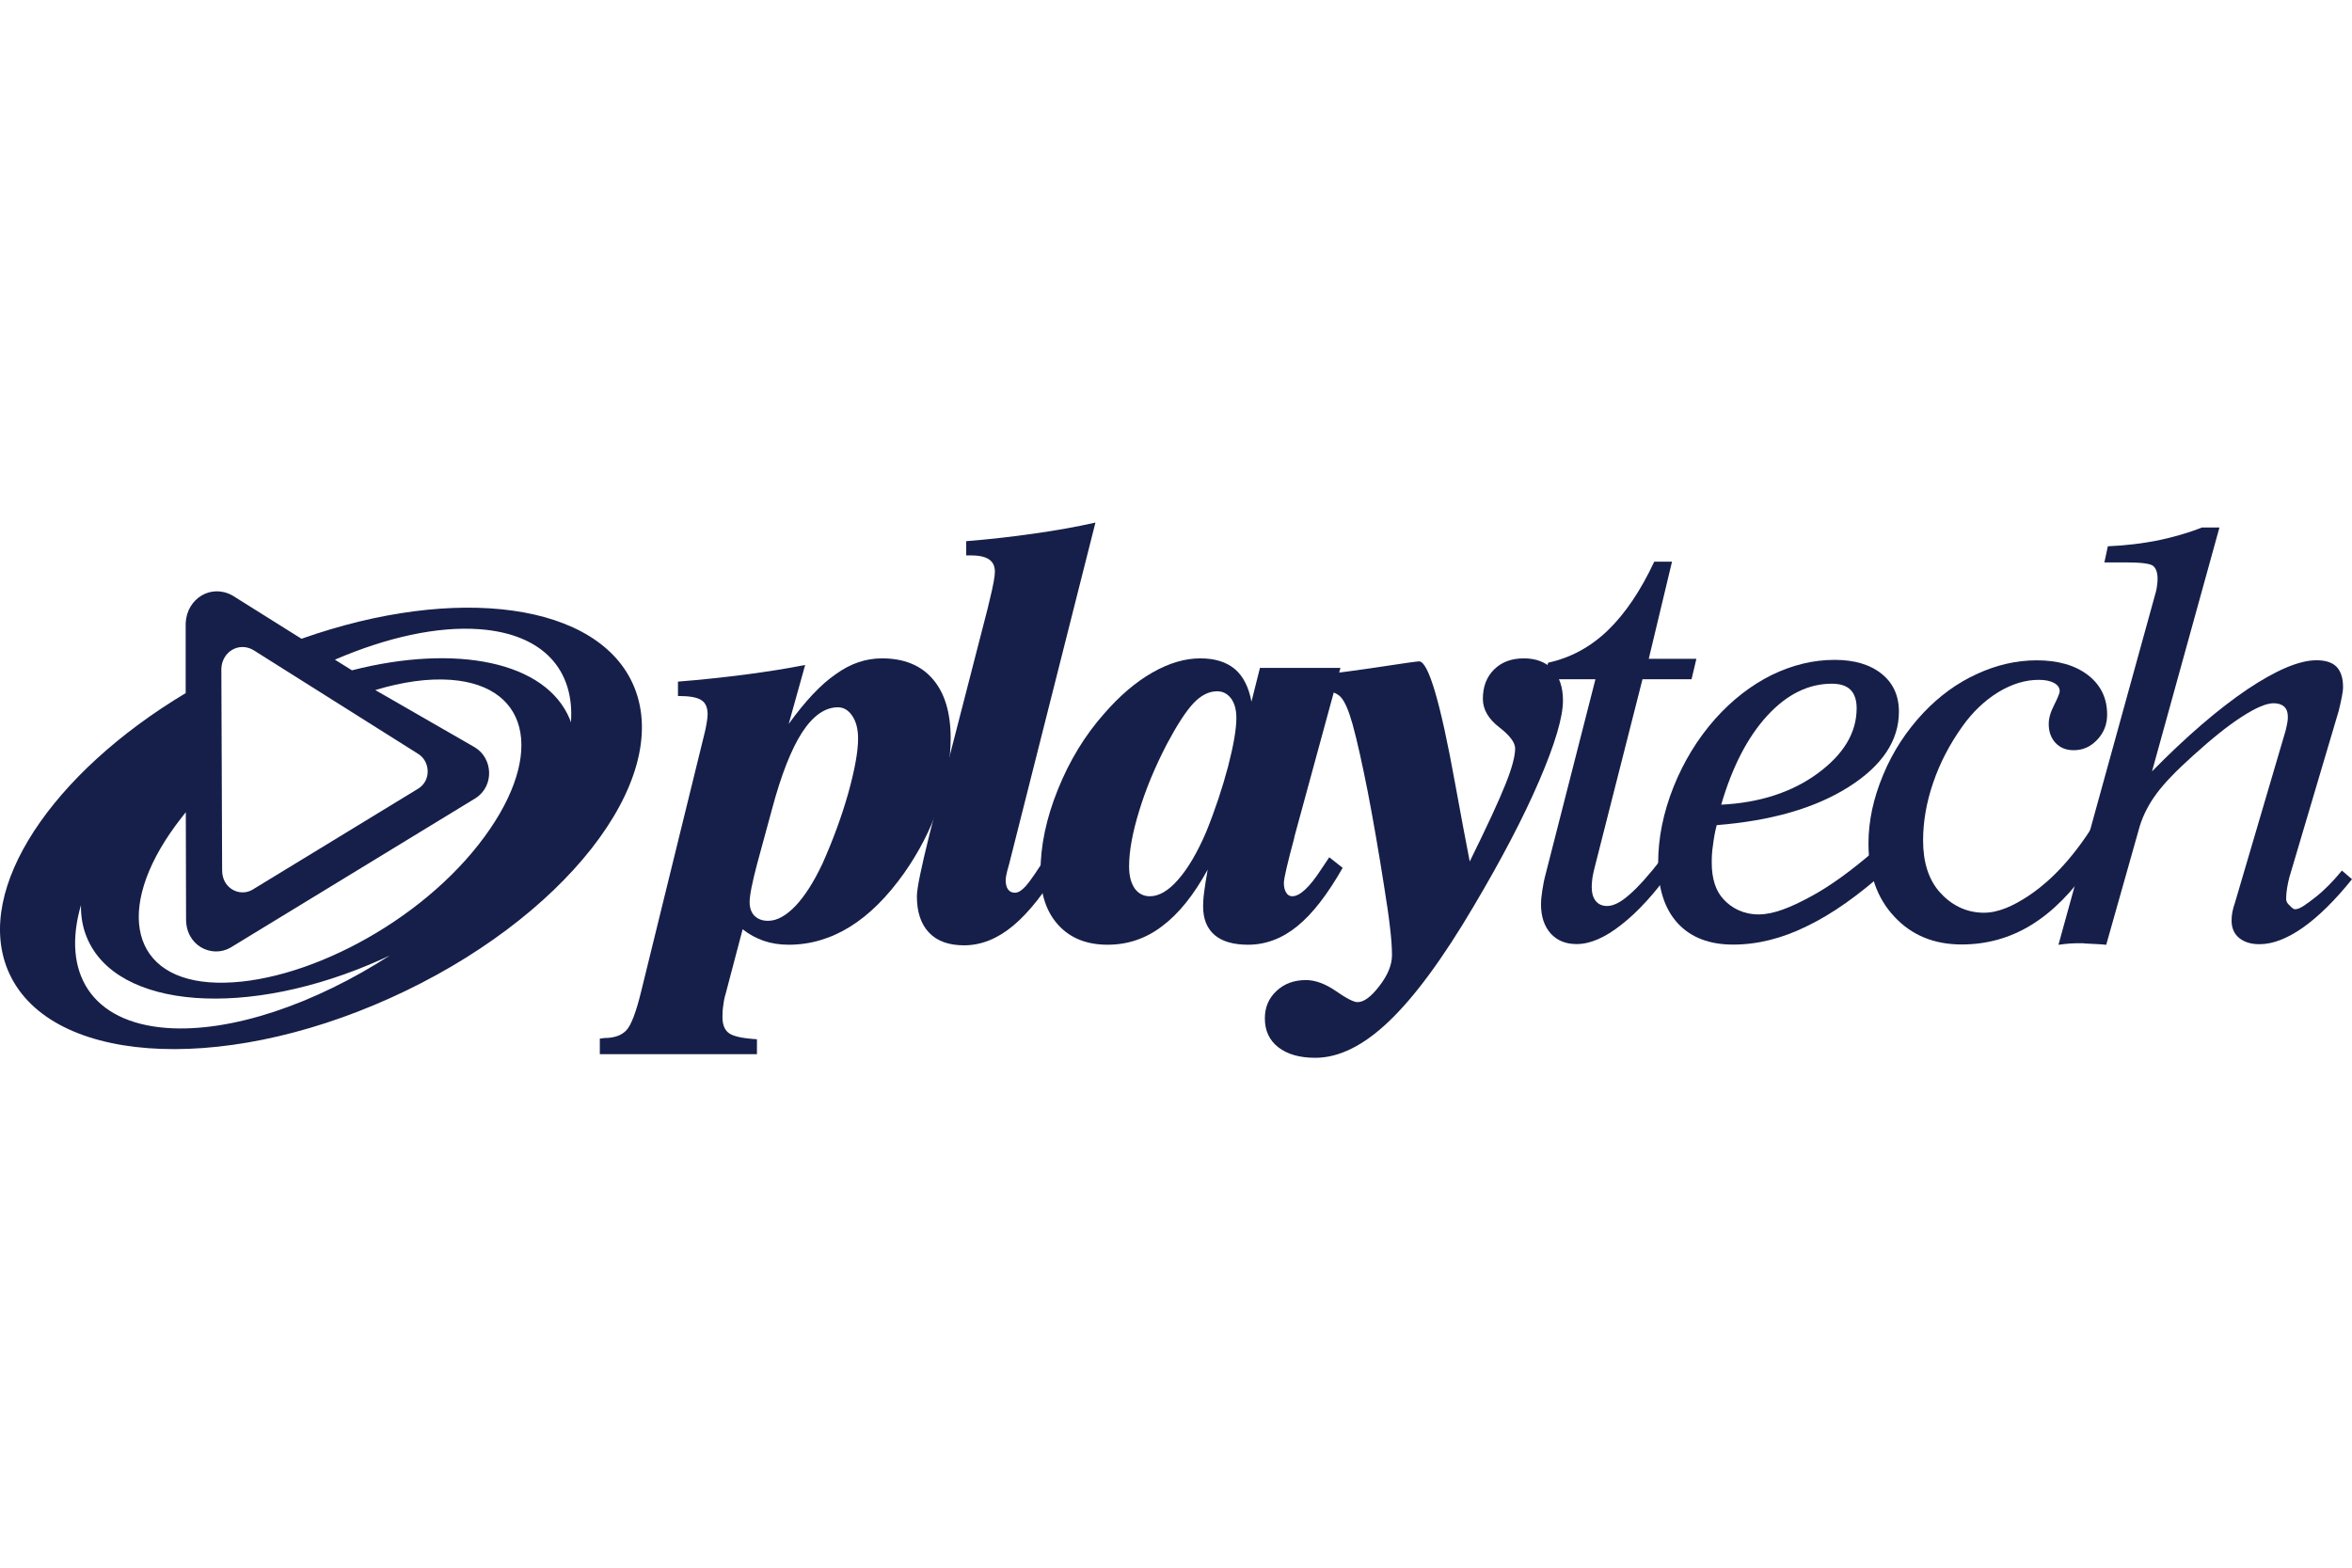
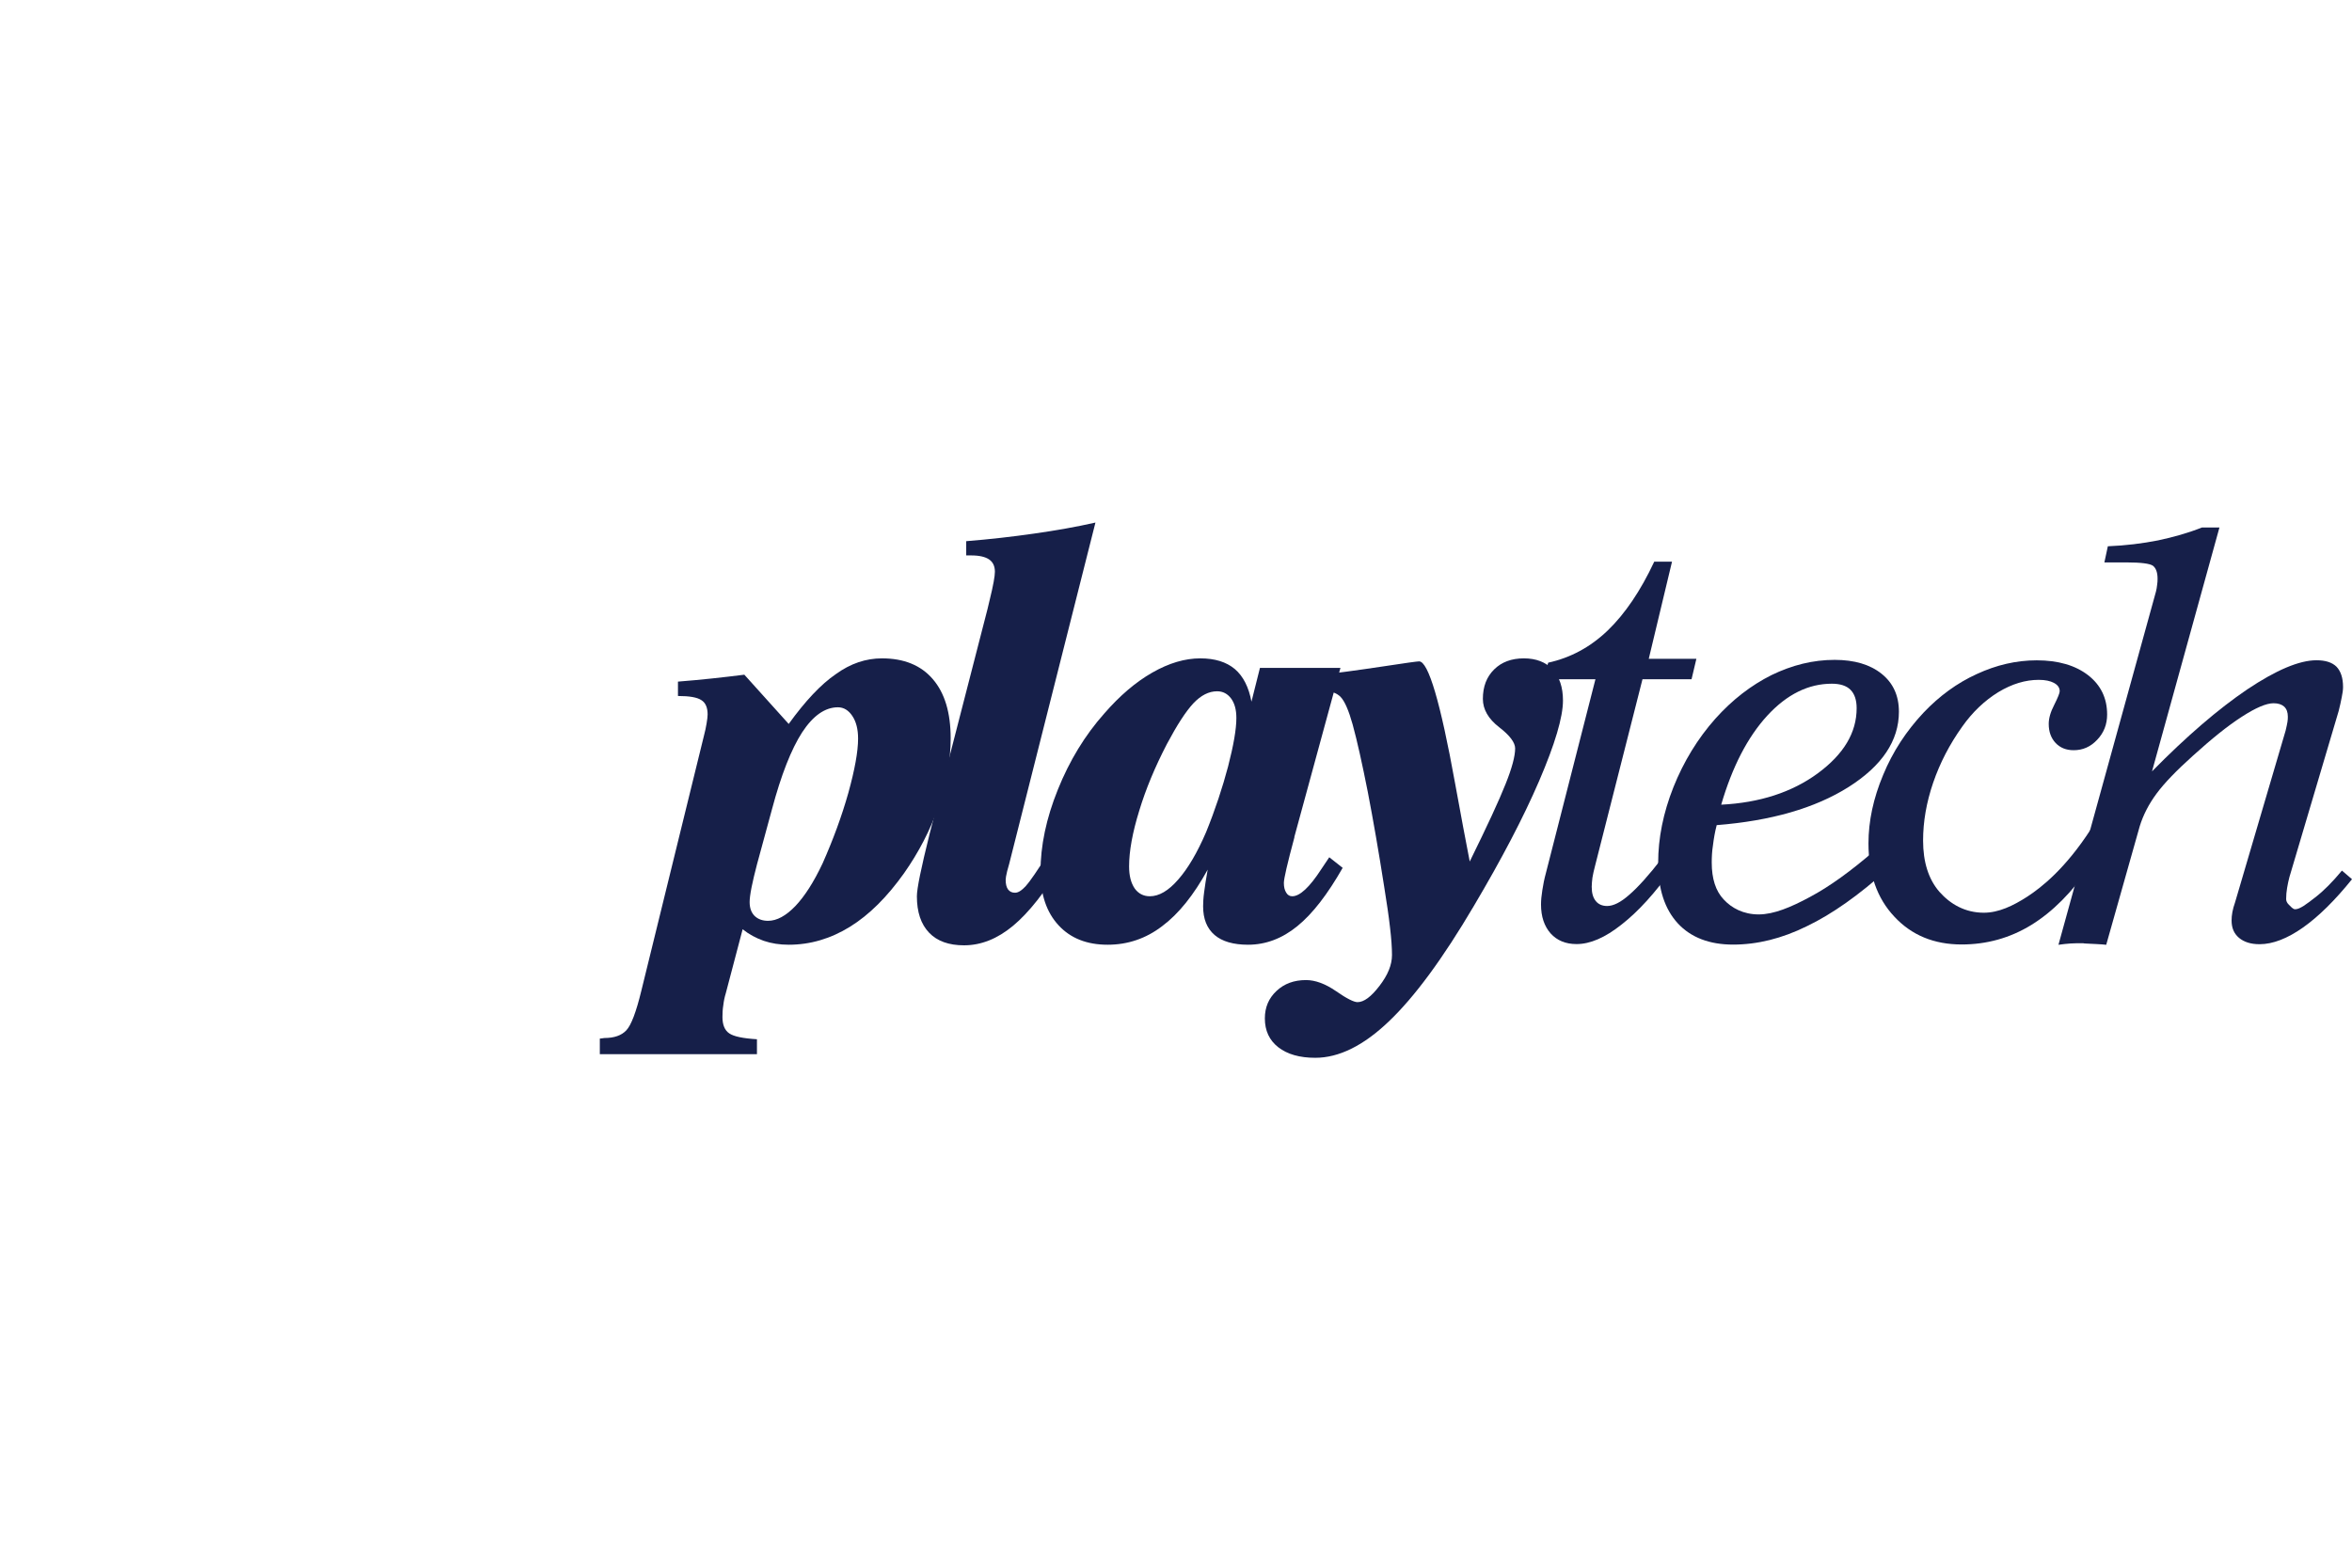
<svg xmlns="http://www.w3.org/2000/svg" width="36" height="24" viewBox="0 0 36 24" fill="none">
  <g clip-path="url(#clip0_1_1266)">
-     <path d="M8.739 11.06C8.733 11.045 8.73 11.031 8.724 11.016C8.36 10.125 6.979 9.855 5.387 10.262L5.126 10.099C5.91 9.761 6.69 9.584 7.344 9.633C8.32 9.707 8.797 10.262 8.739 11.06ZM7.324 12.931C6.303 14.231 4.458 15.131 3.203 15.038C1.95 14.943 1.76 13.813 2.781 12.514C2.801 12.487 2.823 12.461 2.844 12.434L2.848 14.063C2.841 14.478 3.24 14.672 3.527 14.508L7.28 12.219C7.573 12.029 7.542 11.603 7.266 11.44L5.744 10.564C6.156 10.44 6.55 10.382 6.901 10.408C8.155 10.502 8.344 11.632 7.324 12.931ZM2.55 15.737C1.398 15.65 0.939 14.891 1.239 13.857C1.237 14.029 1.264 14.194 1.328 14.348C1.778 15.455 3.799 15.605 5.841 14.686C5.883 14.667 5.925 14.646 5.966 14.628C4.82 15.368 3.542 15.81 2.55 15.737ZM3.877 9.951L6.397 11.539C6.583 11.65 6.605 11.941 6.407 12.07L3.862 13.622C3.668 13.734 3.395 13.601 3.4 13.317L3.388 10.236C3.399 9.978 3.654 9.823 3.877 9.951ZM9.709 10.522C9.181 9.225 6.988 8.939 4.615 9.779L3.562 9.119C3.234 8.932 2.86 9.16 2.842 9.539L2.842 10.611C0.797 11.836 -0.389 13.601 0.116 14.842C0.701 16.277 3.322 16.474 5.971 15.28C8.62 14.088 10.293 11.957 9.709 10.522Z" fill="#161F49" />
-     <path d="M11.815 12.393L11.586 13.235C11.552 13.363 11.525 13.48 11.504 13.581C11.483 13.687 11.474 13.762 11.474 13.809C11.474 13.899 11.498 13.968 11.548 14.02C11.601 14.072 11.671 14.097 11.756 14.097C11.89 14.097 12.03 14.021 12.175 13.87C12.319 13.718 12.457 13.501 12.591 13.217C12.752 12.854 12.884 12.496 12.985 12.138C13.083 11.784 13.134 11.505 13.134 11.307C13.134 11.163 13.104 11.047 13.046 10.961C12.988 10.873 12.913 10.828 12.826 10.828C12.627 10.828 12.445 10.957 12.278 11.211C12.112 11.468 11.957 11.86 11.815 12.393ZM10.377 10.435C10.732 10.407 11.069 10.37 11.393 10.329C11.715 10.287 12.025 10.239 12.324 10.18L12.072 11.083C12.324 10.734 12.564 10.477 12.794 10.32C13.019 10.157 13.254 10.079 13.5 10.079C13.836 10.079 14.096 10.185 14.277 10.396C14.461 10.609 14.551 10.912 14.551 11.303C14.551 11.634 14.489 11.983 14.364 12.347C14.238 12.712 14.06 13.051 13.839 13.366C13.579 13.732 13.304 14.006 13.01 14.188C12.715 14.37 12.404 14.463 12.072 14.463C11.936 14.463 11.809 14.444 11.689 14.403C11.571 14.361 11.464 14.304 11.367 14.226L11.109 15.206C11.091 15.264 11.078 15.327 11.071 15.389C11.061 15.448 11.058 15.509 11.058 15.57C11.058 15.688 11.092 15.773 11.162 15.82C11.232 15.868 11.373 15.897 11.586 15.91V16.139H9.181V15.9C9.189 15.9 9.201 15.899 9.216 15.896C9.232 15.893 9.245 15.891 9.251 15.891C9.4 15.891 9.511 15.853 9.586 15.774C9.661 15.696 9.738 15.492 9.818 15.161L10.775 11.262C10.792 11.2 10.805 11.136 10.815 11.076C10.825 11.017 10.831 10.97 10.831 10.938C10.831 10.83 10.798 10.758 10.736 10.719C10.671 10.675 10.551 10.655 10.377 10.655L10.377 10.435Z" fill="#161F49" />
+     <path d="M11.815 12.393L11.586 13.235C11.552 13.363 11.525 13.48 11.504 13.581C11.483 13.687 11.474 13.762 11.474 13.809C11.474 13.899 11.498 13.968 11.548 14.02C11.601 14.072 11.671 14.097 11.756 14.097C11.89 14.097 12.03 14.021 12.175 13.87C12.319 13.718 12.457 13.501 12.591 13.217C12.752 12.854 12.884 12.496 12.985 12.138C13.083 11.784 13.134 11.505 13.134 11.307C13.134 11.163 13.104 11.047 13.046 10.961C12.988 10.873 12.913 10.828 12.826 10.828C12.627 10.828 12.445 10.957 12.278 11.211C12.112 11.468 11.957 11.86 11.815 12.393ZM10.377 10.435C10.732 10.407 11.069 10.37 11.393 10.329L12.072 11.083C12.324 10.734 12.564 10.477 12.794 10.32C13.019 10.157 13.254 10.079 13.5 10.079C13.836 10.079 14.096 10.185 14.277 10.396C14.461 10.609 14.551 10.912 14.551 11.303C14.551 11.634 14.489 11.983 14.364 12.347C14.238 12.712 14.06 13.051 13.839 13.366C13.579 13.732 13.304 14.006 13.01 14.188C12.715 14.37 12.404 14.463 12.072 14.463C11.936 14.463 11.809 14.444 11.689 14.403C11.571 14.361 11.464 14.304 11.367 14.226L11.109 15.206C11.091 15.264 11.078 15.327 11.071 15.389C11.061 15.448 11.058 15.509 11.058 15.57C11.058 15.688 11.092 15.773 11.162 15.82C11.232 15.868 11.373 15.897 11.586 15.91V16.139H9.181V15.9C9.189 15.9 9.201 15.899 9.216 15.896C9.232 15.893 9.245 15.891 9.251 15.891C9.4 15.891 9.511 15.853 9.586 15.774C9.661 15.696 9.738 15.492 9.818 15.161L10.775 11.262C10.792 11.2 10.805 11.136 10.815 11.076C10.825 11.017 10.831 10.97 10.831 10.938C10.831 10.83 10.798 10.758 10.736 10.719C10.671 10.675 10.551 10.655 10.377 10.655L10.377 10.435Z" fill="#161F49" />
    <path d="M14.789 8.285C15.149 8.256 15.492 8.217 15.826 8.169C16.157 8.122 16.472 8.067 16.767 8L15.446 13.228C15.438 13.256 15.428 13.291 15.416 13.336C15.399 13.404 15.393 13.447 15.393 13.47C15.393 13.532 15.404 13.581 15.428 13.615C15.454 13.65 15.489 13.667 15.536 13.667C15.584 13.667 15.637 13.634 15.699 13.567C15.76 13.501 15.879 13.328 16.055 13.048L16.266 13.208C16.001 13.652 15.746 13.974 15.505 14.174C15.265 14.373 15.016 14.472 14.755 14.472C14.525 14.472 14.345 14.409 14.221 14.279C14.096 14.149 14.034 13.962 14.034 13.721C14.034 13.602 14.099 13.288 14.226 12.777L14.239 12.726L15.115 9.324C15.123 9.292 15.134 9.246 15.148 9.185C15.204 8.961 15.228 8.817 15.228 8.754C15.228 8.669 15.2 8.607 15.14 8.565C15.082 8.525 14.991 8.503 14.865 8.503H14.789L14.789 8.285Z" fill="#161F49" />
    <path d="M18.924 10.992C18.924 10.867 18.898 10.768 18.843 10.693C18.788 10.62 18.718 10.583 18.629 10.583C18.503 10.583 18.382 10.644 18.265 10.768C18.148 10.894 18.014 11.102 17.86 11.392C17.68 11.739 17.539 12.076 17.438 12.409C17.334 12.745 17.282 13.029 17.282 13.264C17.282 13.408 17.311 13.518 17.368 13.602C17.425 13.681 17.503 13.721 17.599 13.721C17.741 13.721 17.885 13.637 18.035 13.464C18.185 13.293 18.326 13.052 18.46 12.741C18.601 12.394 18.712 12.056 18.797 11.735C18.881 11.41 18.924 11.163 18.924 10.992ZM20.517 10.225L19.812 12.811V12.82C19.705 13.219 19.651 13.45 19.651 13.517C19.651 13.578 19.662 13.627 19.687 13.666C19.71 13.704 19.74 13.721 19.78 13.721C19.895 13.721 20.044 13.584 20.222 13.309C20.276 13.23 20.318 13.168 20.346 13.124L20.551 13.286C20.321 13.689 20.092 13.988 19.858 14.178C19.624 14.369 19.372 14.463 19.103 14.463C18.878 14.463 18.707 14.413 18.592 14.315C18.473 14.213 18.415 14.068 18.415 13.874C18.415 13.817 18.419 13.742 18.431 13.655C18.442 13.567 18.46 13.452 18.485 13.313C18.272 13.702 18.04 13.991 17.789 14.178C17.54 14.369 17.261 14.463 16.954 14.463C16.636 14.463 16.386 14.364 16.203 14.166C16.018 13.966 15.926 13.694 15.926 13.348C15.926 12.949 16.013 12.53 16.192 12.087C16.368 11.649 16.605 11.257 16.904 10.921C17.14 10.65 17.383 10.442 17.637 10.297C17.892 10.151 18.137 10.079 18.371 10.079C18.596 10.079 18.77 10.134 18.9 10.242C19.029 10.352 19.114 10.52 19.155 10.742L19.285 10.225L20.517 10.225Z" fill="#161F49" />
    <path d="M20.107 10.583V10.344C20.45 10.306 20.797 10.258 21.151 10.205C21.503 10.151 21.694 10.125 21.721 10.125C21.862 10.125 22.047 10.747 22.272 11.994C22.363 12.49 22.437 12.89 22.496 13.189C22.763 12.647 22.946 12.252 23.044 12.004C23.143 11.758 23.191 11.575 23.191 11.458C23.191 11.368 23.109 11.258 22.945 11.132C22.781 11.005 22.697 10.86 22.697 10.699C22.697 10.512 22.754 10.362 22.87 10.248C22.983 10.136 23.135 10.079 23.324 10.079C23.511 10.079 23.659 10.136 23.765 10.248C23.869 10.362 23.923 10.521 23.923 10.724C23.923 10.979 23.801 11.39 23.558 11.956C23.315 12.52 22.982 13.155 22.561 13.866C22.084 14.676 21.65 15.264 21.259 15.636C20.869 16.009 20.493 16.194 20.132 16.194C19.892 16.194 19.704 16.14 19.566 16.033C19.429 15.926 19.36 15.779 19.36 15.591C19.36 15.421 19.419 15.282 19.539 15.17C19.657 15.059 19.807 15.004 19.99 15.004C20.132 15.004 20.286 15.061 20.45 15.174C20.613 15.288 20.724 15.342 20.778 15.342C20.877 15.342 20.987 15.259 21.113 15.095C21.242 14.928 21.306 14.772 21.306 14.62C21.306 14.51 21.296 14.369 21.276 14.2C21.257 14.029 21.226 13.82 21.186 13.572C21.103 13.041 21.019 12.556 20.935 12.121C20.849 11.687 20.773 11.343 20.704 11.092C20.644 10.877 20.583 10.737 20.521 10.671C20.46 10.606 20.36 10.573 20.218 10.573H20.207C20.166 10.579 20.135 10.583 20.107 10.583Z" fill="#161F49" />
    <path d="M25.601 13.294C25.336 13.668 25.075 13.955 24.821 14.153C24.569 14.354 24.34 14.453 24.131 14.453C23.962 14.453 23.831 14.397 23.734 14.29C23.637 14.18 23.587 14.032 23.587 13.847C23.587 13.782 23.594 13.71 23.607 13.629C23.619 13.547 23.637 13.457 23.663 13.361L24.42 10.399H23.622L23.697 10.145C24.04 10.07 24.343 9.906 24.607 9.653C24.871 9.399 25.11 9.048 25.32 8.599H25.592L25.236 10.086H25.965L25.891 10.399H25.14L24.413 13.26C24.396 13.325 24.383 13.382 24.374 13.436C24.368 13.488 24.363 13.536 24.363 13.576C24.363 13.672 24.383 13.743 24.426 13.795C24.466 13.845 24.526 13.87 24.599 13.87C24.694 13.87 24.806 13.815 24.938 13.698C25.07 13.585 25.238 13.398 25.438 13.14L25.601 13.294Z" fill="#161F49" />
    <path d="M26.345 12.319C26.931 12.29 27.426 12.13 27.822 11.84C28.221 11.546 28.418 11.216 28.418 10.842C28.418 10.716 28.386 10.622 28.323 10.559C28.261 10.498 28.166 10.467 28.038 10.467C27.682 10.467 27.352 10.628 27.05 10.956C26.748 11.286 26.514 11.74 26.345 12.319ZM26.276 12.632C26.248 12.739 26.231 12.841 26.219 12.939C26.204 13.034 26.2 13.123 26.2 13.204C26.2 13.452 26.26 13.641 26.384 13.771C26.505 13.902 26.685 13.999 26.919 13.999C27.149 13.999 27.413 13.889 27.705 13.731C28 13.574 28.331 13.336 28.697 13.018L28.89 13.31C28.453 13.703 28.043 13.994 27.657 14.179C27.273 14.369 26.896 14.461 26.526 14.461C26.164 14.461 25.88 14.351 25.681 14.136C25.48 13.917 25.38 13.611 25.38 13.212C25.38 12.831 25.458 12.443 25.614 12.05C25.771 11.658 25.985 11.307 26.255 11.003C26.516 10.711 26.805 10.49 27.115 10.335C27.43 10.182 27.75 10.102 28.081 10.102C28.385 10.102 28.624 10.174 28.8 10.315C28.976 10.456 29.065 10.649 29.065 10.896C29.065 11.34 28.806 11.725 28.294 12.049C27.78 12.373 27.108 12.566 26.276 12.632Z" fill="#161F49" />
    <path d="M32.004 12.693L31.993 13.254C31.717 13.658 31.418 13.959 31.092 14.16C30.766 14.36 30.41 14.459 30.025 14.459C29.603 14.459 29.259 14.318 28.994 14.032C28.73 13.751 28.599 13.377 28.599 12.912C28.599 12.57 28.674 12.221 28.823 11.865C28.97 11.508 29.178 11.191 29.442 10.91C29.684 10.655 29.956 10.456 30.257 10.319C30.555 10.181 30.86 10.109 31.174 10.109C31.503 10.109 31.765 10.186 31.96 10.336C32.154 10.487 32.252 10.687 32.252 10.939C32.252 11.089 32.202 11.218 32.1 11.325C31.999 11.433 31.88 11.485 31.74 11.485C31.626 11.485 31.534 11.449 31.463 11.374C31.393 11.299 31.358 11.202 31.358 11.082C31.358 10.997 31.385 10.901 31.443 10.789C31.499 10.678 31.526 10.609 31.526 10.582C31.526 10.53 31.499 10.488 31.44 10.456C31.382 10.424 31.305 10.408 31.205 10.408C31.002 10.408 30.797 10.469 30.585 10.597C30.375 10.727 30.191 10.902 30.034 11.124C29.841 11.394 29.693 11.68 29.589 11.983C29.486 12.285 29.435 12.579 29.435 12.869C29.435 13.197 29.518 13.46 29.684 13.652C29.853 13.843 30.079 13.973 30.365 13.973C30.59 13.973 30.812 13.868 31.03 13.727C31.249 13.584 31.612 13.299 32.004 12.693Z" fill="#161F49" />
    <path d="M31.507 14.464L32.999 9.058C33.008 9.025 33.013 8.992 33.017 8.956C33.023 8.923 33.024 8.888 33.024 8.86C33.024 8.764 33 8.698 32.953 8.661C32.906 8.628 32.771 8.61 32.55 8.61H32.21L32.263 8.363C32.536 8.352 32.792 8.32 33.031 8.273C33.267 8.223 33.493 8.159 33.702 8.076H33.971L32.939 11.809C33.468 11.271 33.955 10.853 34.398 10.553C34.84 10.258 35.193 10.108 35.456 10.108C35.595 10.108 35.696 10.141 35.763 10.207C35.828 10.275 35.863 10.378 35.863 10.517C35.863 10.561 35.856 10.612 35.843 10.674C35.831 10.739 35.815 10.809 35.796 10.885L35.042 13.428C35.029 13.477 35.017 13.532 35.007 13.591C34.997 13.648 34.992 13.707 34.992 13.763C34.992 13.796 35.007 13.825 35.034 13.851C35.061 13.876 35.094 13.92 35.13 13.92C35.203 13.92 35.307 13.839 35.436 13.739C35.566 13.639 35.702 13.502 35.846 13.328L36 13.46C35.741 13.782 35.49 14.03 35.251 14.199C35.01 14.369 34.787 14.455 34.585 14.455C34.452 14.455 34.348 14.422 34.271 14.358C34.194 14.293 34.157 14.206 34.157 14.093C34.157 14.053 34.16 14.01 34.169 13.964C34.177 13.919 34.191 13.87 34.21 13.815L34.984 11.185C34.998 11.127 35.007 11.083 35.012 11.053C35.017 11.025 35.018 10.996 35.018 10.972C35.018 10.905 35 10.853 34.961 10.817C34.924 10.784 34.87 10.766 34.799 10.766C34.689 10.766 34.526 10.835 34.312 10.974C34.096 11.113 33.85 11.312 33.566 11.569C33.313 11.796 33.126 11.99 33.008 12.15C32.89 12.31 32.804 12.477 32.751 12.649L32.238 14.464C32.179 14.455 31.971 14.448 31.911 14.444C31.851 14.44 31.939 14.44 31.877 14.44C31.814 14.44 31.751 14.44 31.69 14.444C31.631 14.448 31.57 14.455 31.507 14.464Z" fill="#161F49" />
  </g>
  <defs>
    <clipPath id="clip0_1_1266">
      <rect width="36" height="24" fill="white" />
    </clipPath>
  </defs>
</svg>